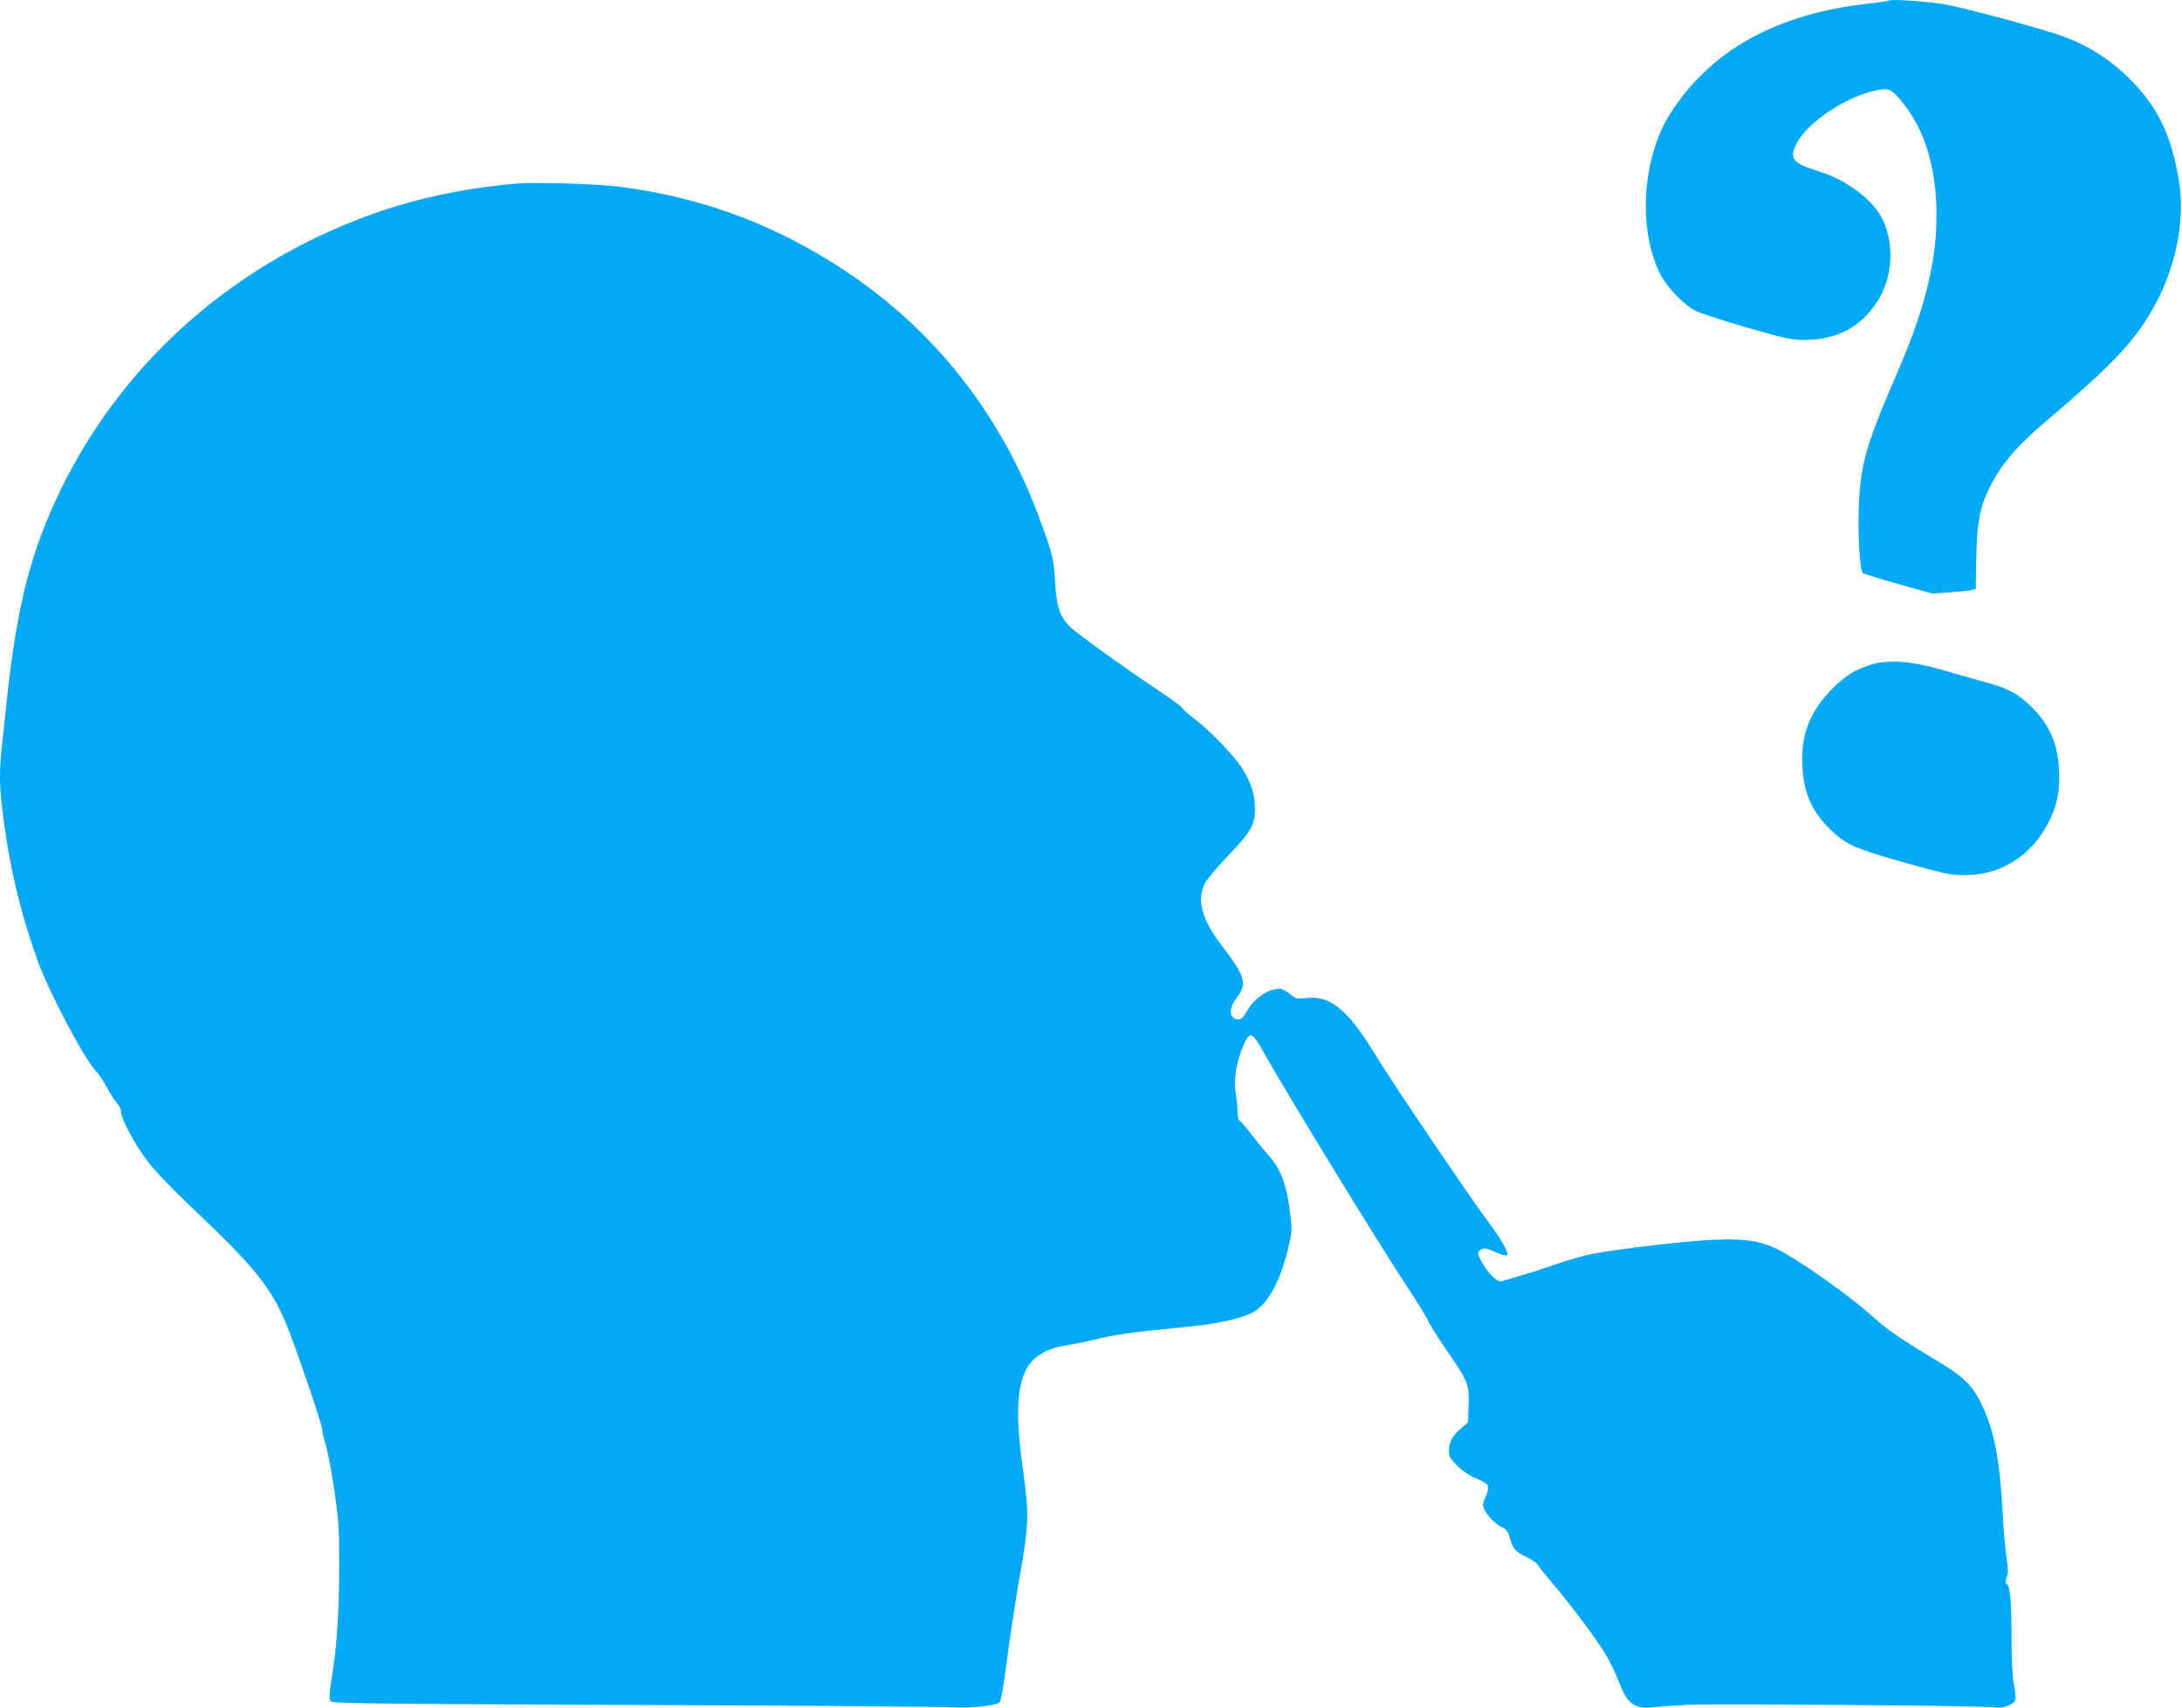
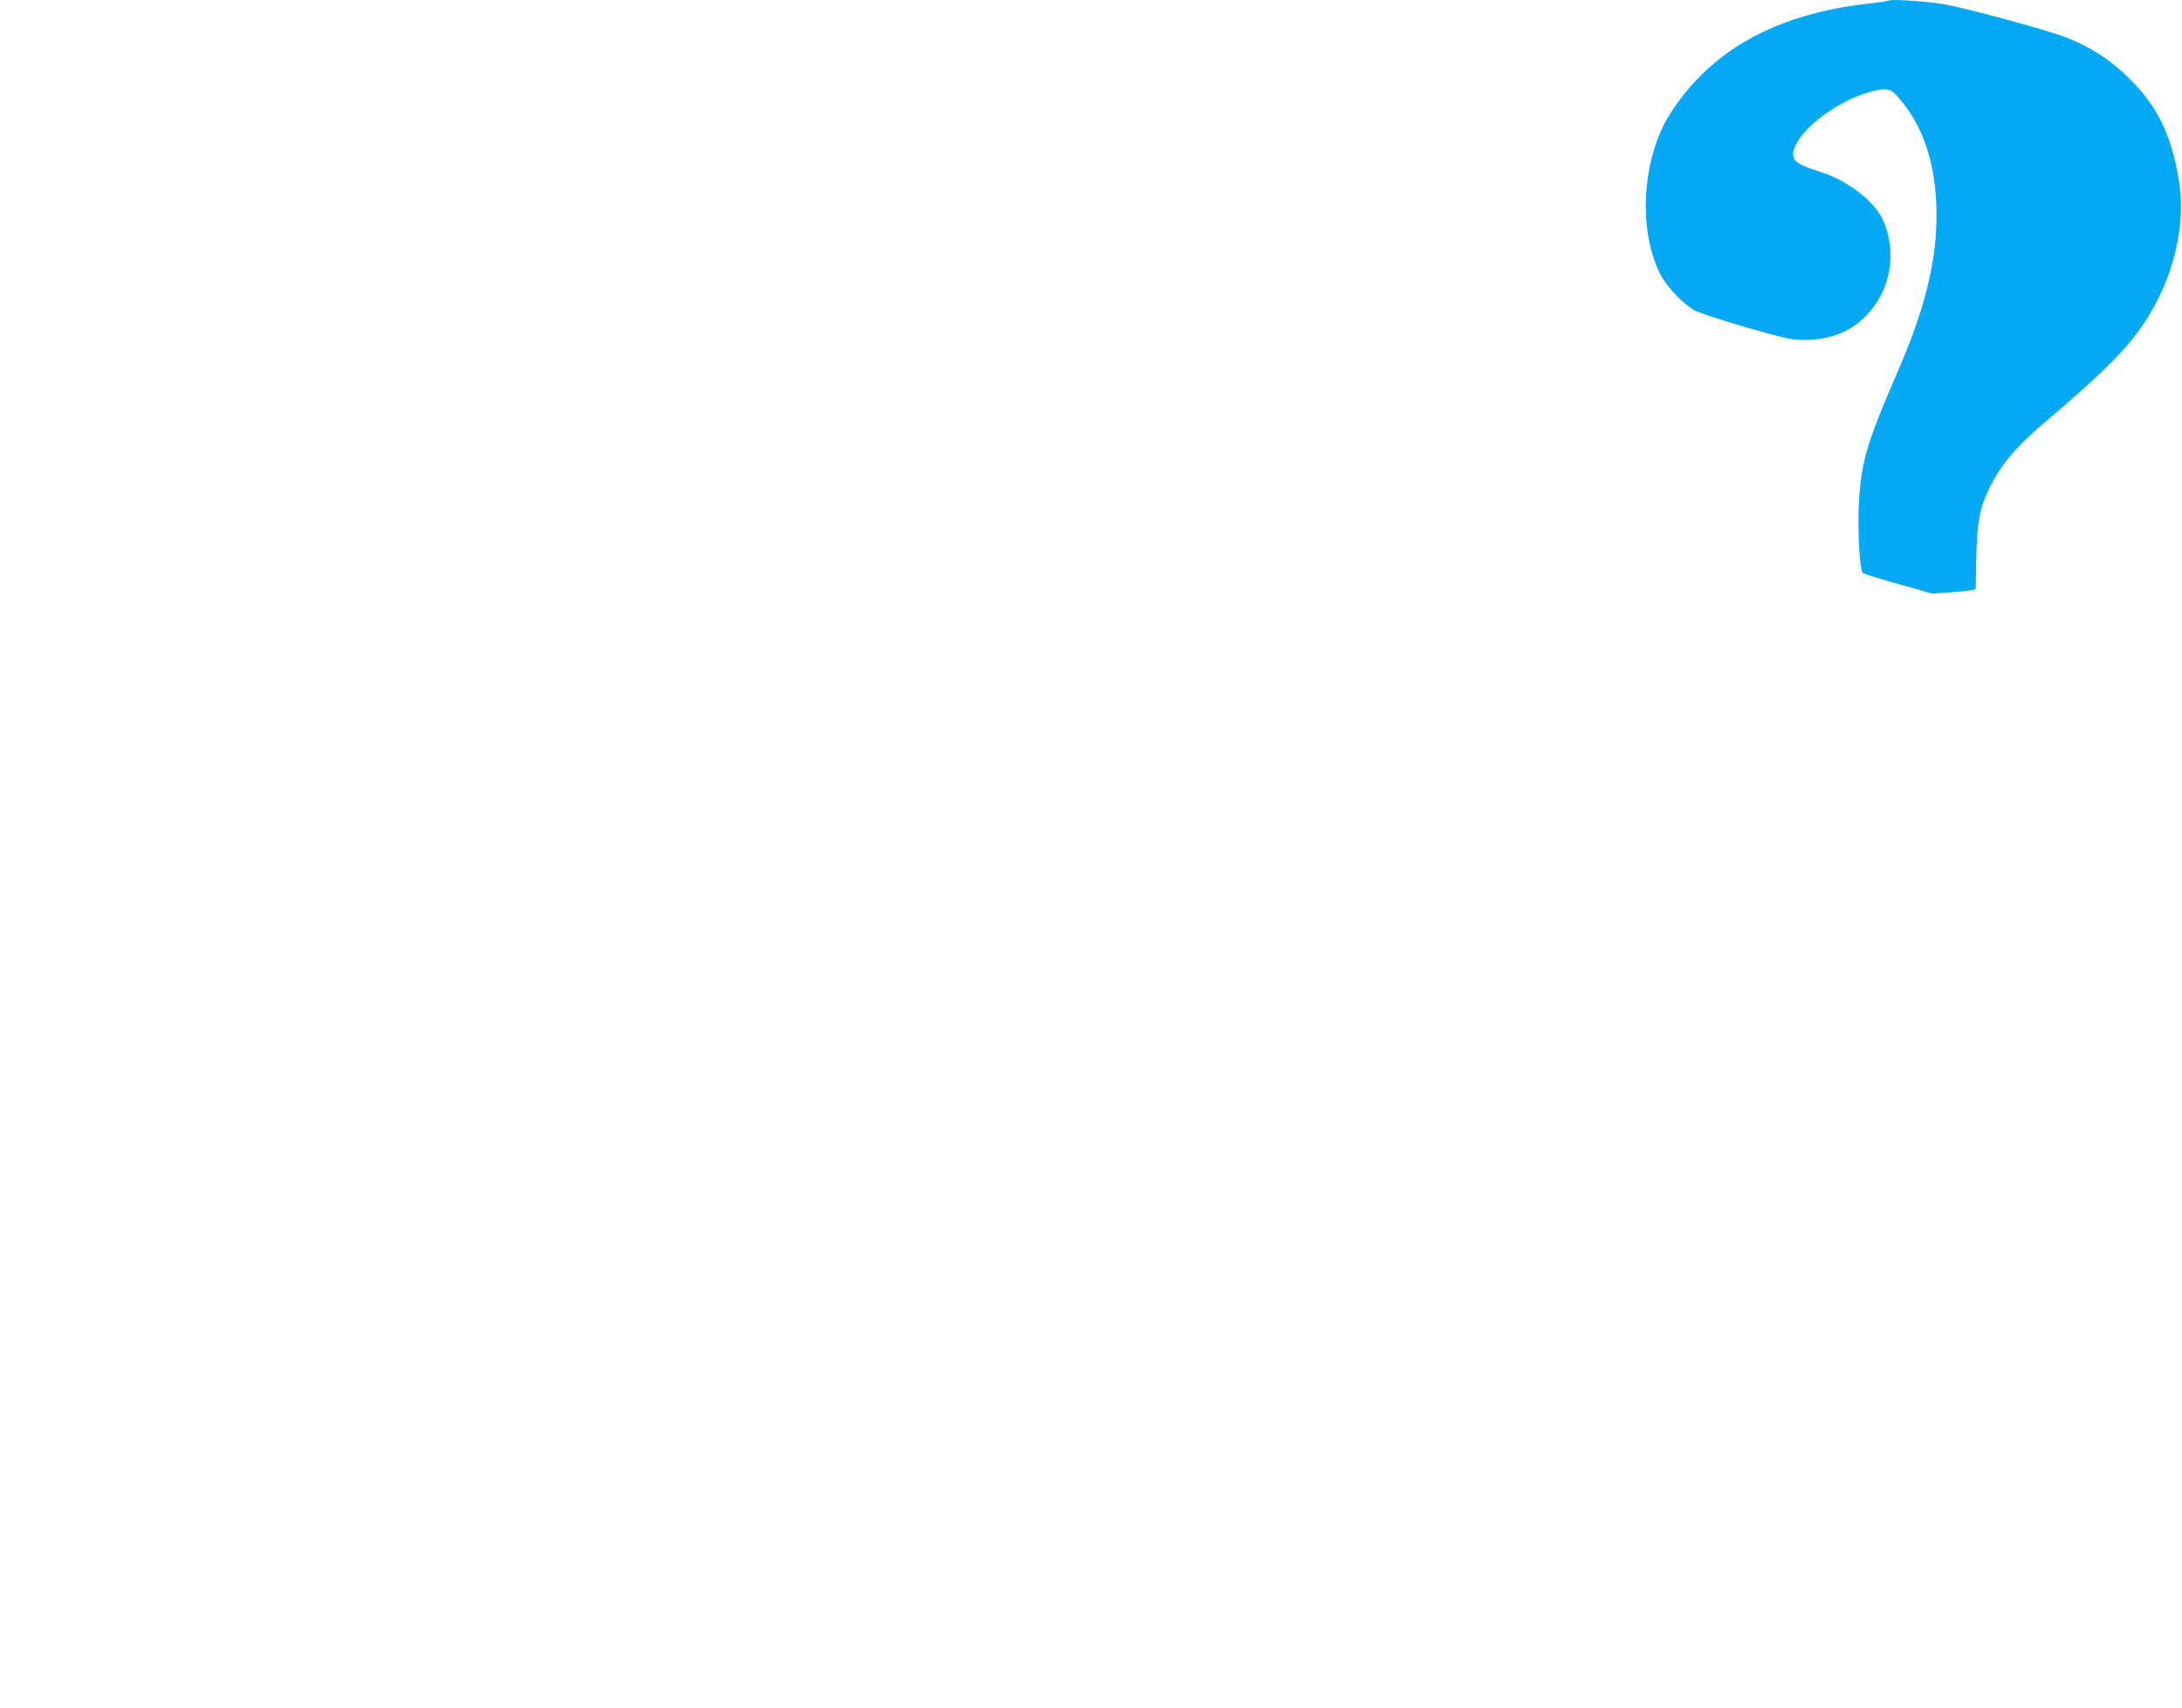
<svg xmlns="http://www.w3.org/2000/svg" version="1.0" width="1280pt" height="1002pt" viewBox="0 0 1280 1002" preserveAspectRatio="xMidYMid meet">
  <g transform="translate(0,1002) scale(0.1,-0.1)" fill="#03a9f4" stroke="none">
    <path d="M11080 10017 c-3 -3 -52 -11 -110 -17 -427 -46 -756 -186 -995 -425 -95 -94 -187 -222 -230 -319 -120 -272 -121 -624 -2 -851 41 -76 137 -174 204 -209 29 -14 167 -59 305 -99 233 -66 260 -72 343 -71 183 2 324 78 419 227 90 141 101 339 26 487 -56 110 -209 225 -368 274 -157 49 -178 75 -133 164 64 125 294 278 468 312 76 15 91 8 159 -78 128 -161 194 -383 194 -657 0 -267 -68 -543 -217 -890 -203 -469 -229 -562 -240 -840 -5 -148 8 -350 24 -366 5 -5 98 -34 208 -65 l199 -56 103 7 c57 4 115 10 128 13 l25 7 3 180 c5 217 20 296 81 420 63 127 158 240 317 374 343 291 487 434 590 591 168 252 244 569 201 830 -43 261 -121 427 -277 585 -131 134 -273 221 -450 278 -186 59 -558 157 -655 173 -107 17 -311 30 -320 21z" />
-     <path d="M3045 8944 c-347 -28 -670 -101 -970 -221 -759 -301 -1366 -856 -1715 -1568 -178 -363 -260 -683 -320 -1240 -11 -104 -24 -231 -30 -282 -19 -174 -13 -278 31 -557 37 -234 102 -479 183 -701 70 -187 268 -563 337 -636 18 -19 47 -63 66 -99 19 -36 45 -76 59 -91 13 -14 24 -37 24 -51 0 -42 85 -199 159 -295 38 -49 142 -159 232 -244 409 -386 497 -498 595 -749 64 -165 194 -550 194 -575 0 -13 9 -52 20 -87 11 -34 34 -153 50 -263 26 -177 30 -226 30 -430 0 -256 -12 -467 -35 -619 -25 -163 -26 -180 -16 -196 9 -13 224 -16 1783 -22 975 -4 1816 -10 1868 -14 101 -6 248 9 273 29 9 8 24 93 46 262 18 138 48 335 66 438 62 345 64 395 24 682 -54 385 -27 571 94 653 50 34 87 47 182 63 39 6 113 22 166 35 101 25 233 43 513 69 186 18 336 51 401 89 81 48 151 173 196 351 29 115 29 124 19 215 -21 176 -56 274 -129 353 -21 23 -64 76 -96 117 -31 41 -63 79 -71 83 -9 5 -14 25 -14 53 0 25 -5 76 -11 113 -13 76 4 182 42 271 40 94 52 91 120 -30 130 -233 674 -1122 838 -1370 64 -96 121 -190 128 -208 7 -18 56 -96 109 -173 128 -188 133 -200 129 -324 l-3 -99 -36 -31 c-54 -45 -76 -84 -76 -133 0 -38 6 -48 48 -90 29 -30 72 -59 115 -77 58 -25 67 -33 67 -55 -1 -14 -7 -36 -15 -50 -8 -14 -14 -37 -15 -51 0 -33 61 -104 108 -127 30 -14 39 -25 50 -67 18 -63 32 -79 98 -110 30 -14 58 -33 63 -43 5 -10 43 -57 83 -104 112 -130 277 -352 325 -437 24 -42 57 -113 74 -158 46 -120 91 -152 202 -138 34 4 125 10 202 14 163 7 1679 -5 1776 -14 53 -5 74 -3 105 12 44 21 45 25 26 133 -7 36 -12 159 -12 275 -1 211 -8 292 -29 304 -8 5 -7 16 1 39 9 24 9 47 0 105 -7 40 -17 147 -22 237 -19 361 -51 523 -135 691 -49 96 -106 150 -255 238 -194 116 -288 180 -359 244 -151 137 -449 348 -584 413 -95 45 -181 58 -362 51 -151 -5 -557 -53 -715 -83 -47 -9 -141 -36 -210 -60 -69 -24 -165 -55 -215 -69 -49 -14 -97 -28 -106 -31 -24 -7 -73 39 -109 100 -36 63 -37 72 -9 87 17 9 32 6 80 -16 33 -14 63 -23 69 -20 15 9 -30 91 -113 202 -112 150 -558 810 -645 953 -172 286 -275 372 -421 355 -55 -6 -60 -5 -94 24 -19 17 -46 31 -60 31 -66 0 -149 -56 -189 -127 -22 -39 -36 -53 -52 -53 -56 0 -62 61 -11 127 63 82 51 124 -85 302 -121 158 -152 273 -101 371 13 24 74 96 135 160 133 137 159 182 158 279 0 79 -25 155 -76 235 -47 74 -193 225 -278 288 -36 27 -69 56 -72 64 -3 8 -77 62 -163 119 -156 104 -357 247 -470 336 -80 63 -106 128 -114 289 -6 129 -17 169 -97 384 -223 598 -611 1090 -1134 1437 -409 271 -831 429 -1325 494 -114 15 -485 27 -588 19z" />
-     <path d="M10990 6125 c-99 -28 -162 -65 -240 -144 -133 -134 -187 -272 -177 -456 9 -159 54 -263 163 -370 89 -88 146 -114 439 -196 235 -66 269 -73 350 -73 210 0 388 111 489 304 47 90 66 167 66 272 0 172 -49 298 -159 407 -82 82 -140 113 -278 150 -59 16 -173 49 -253 72 -169 49 -303 60 -400 34z" />
  </g>
</svg>